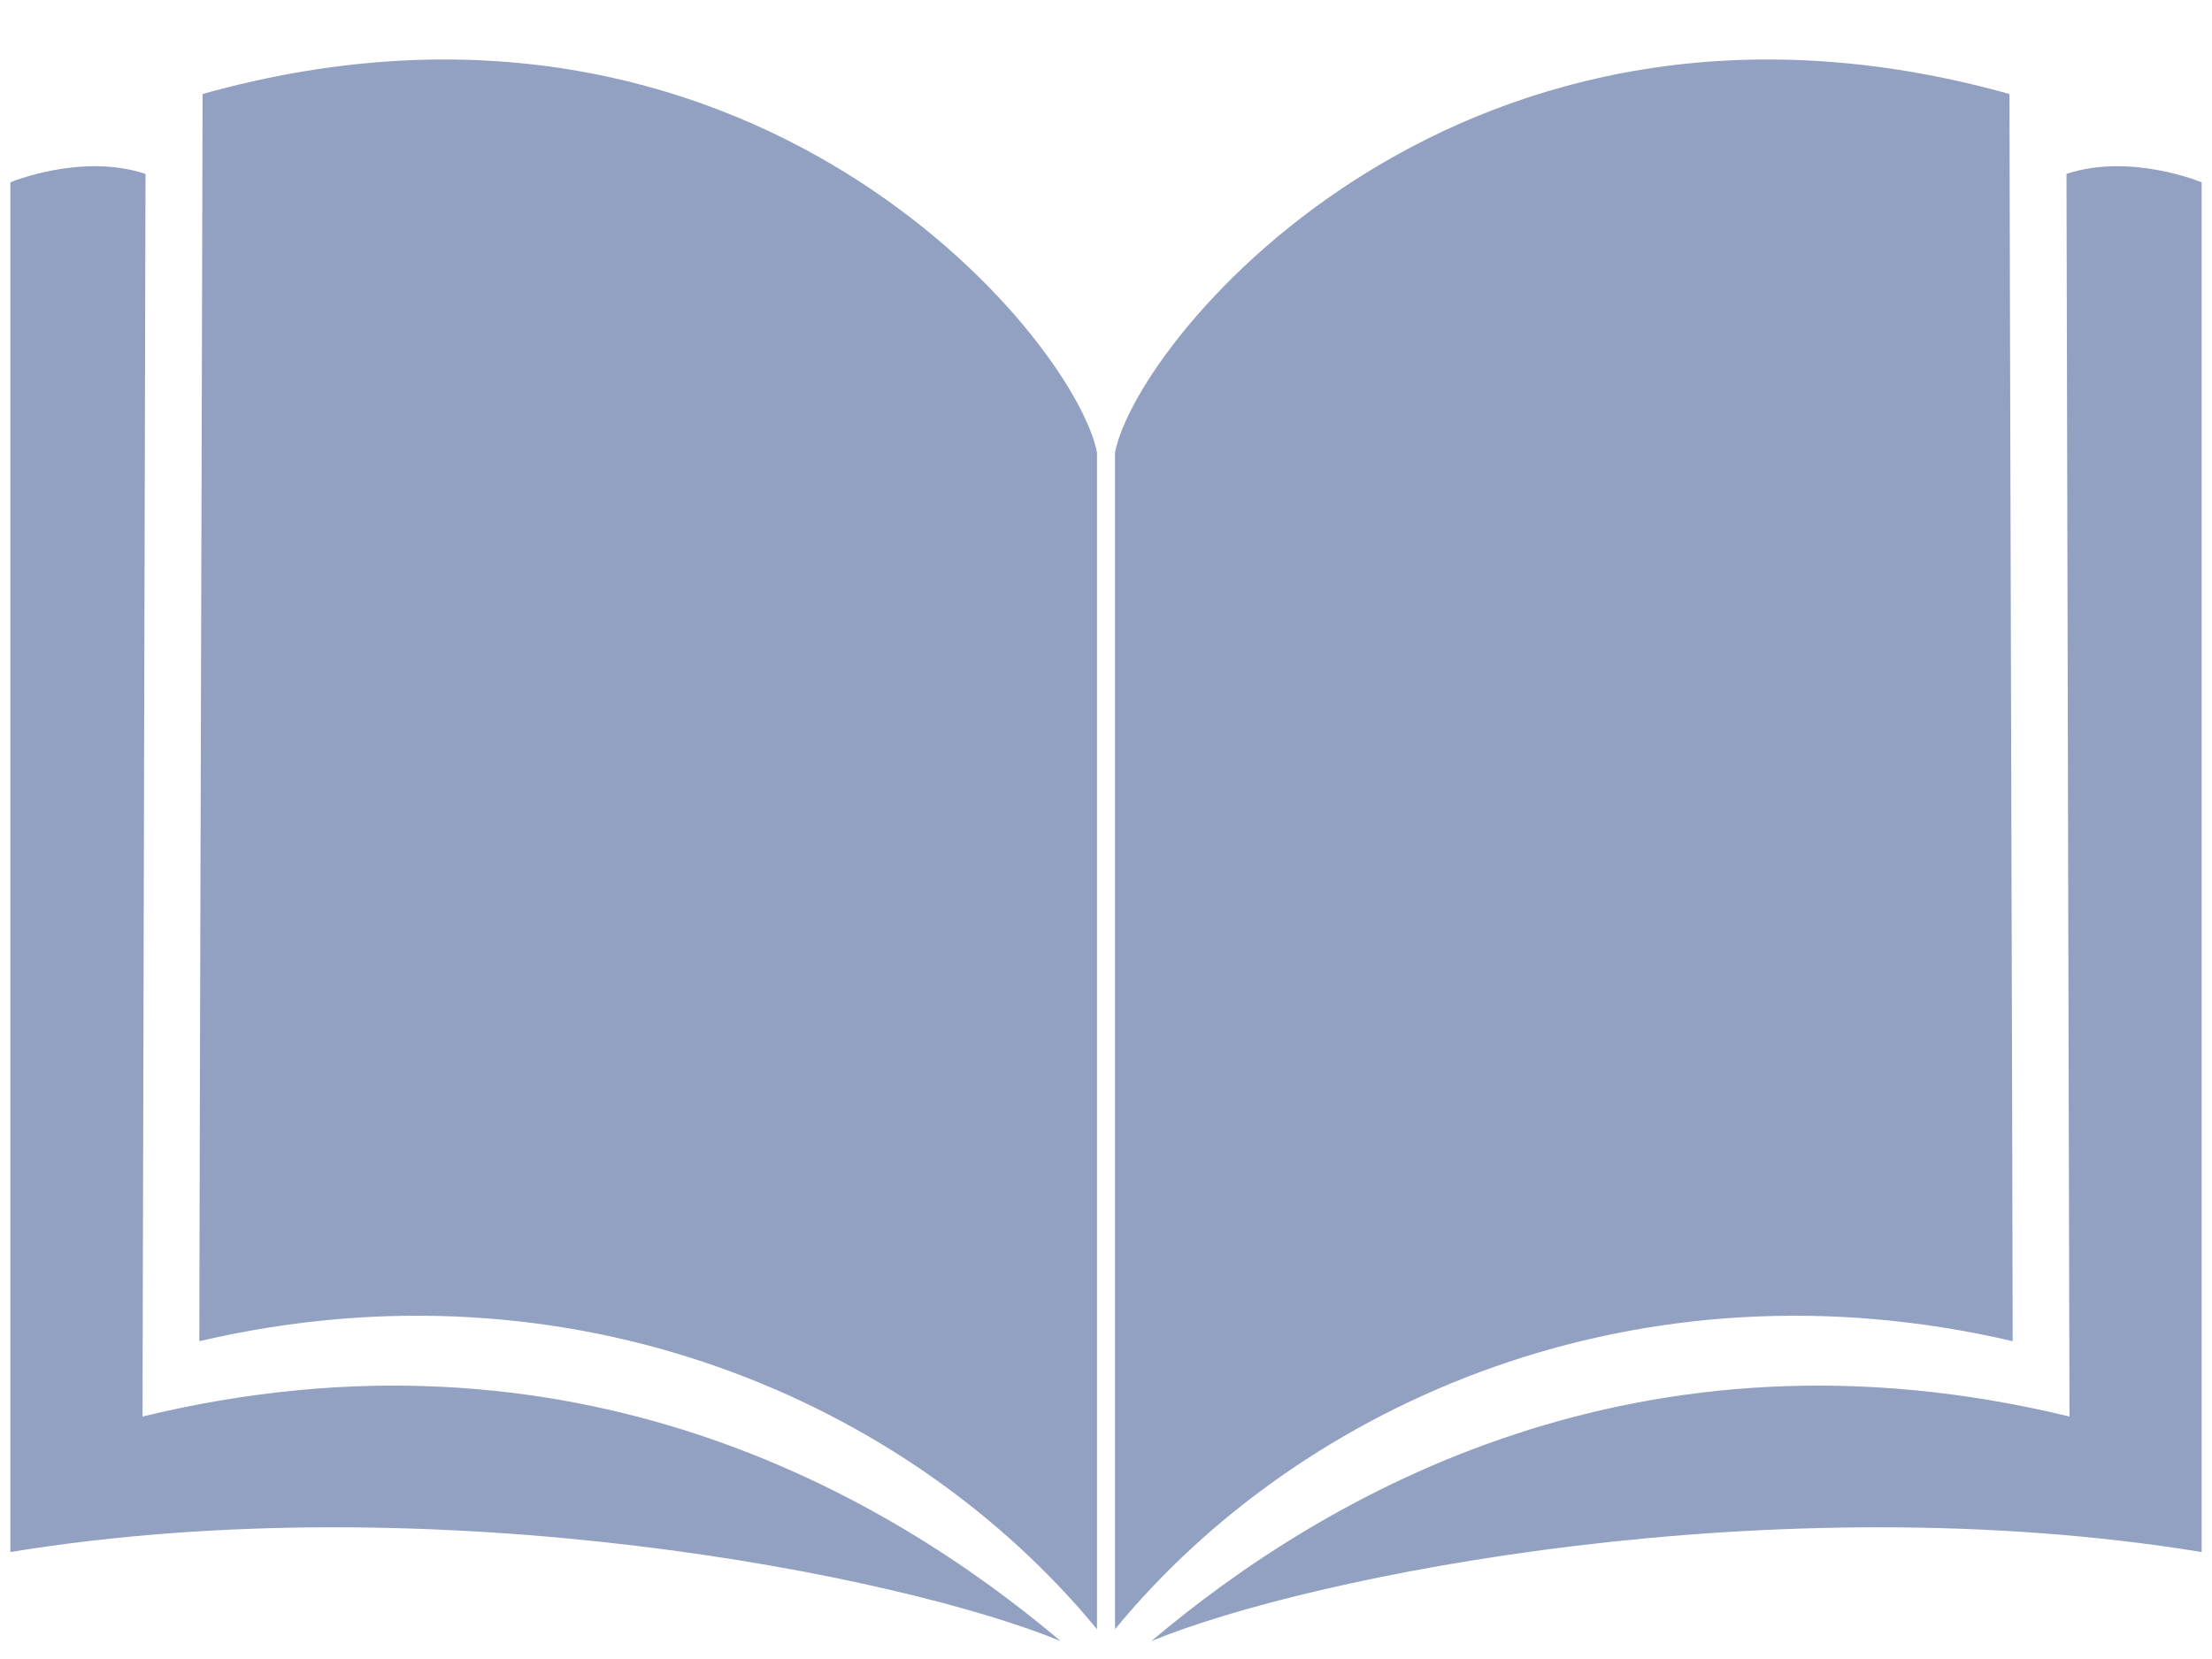
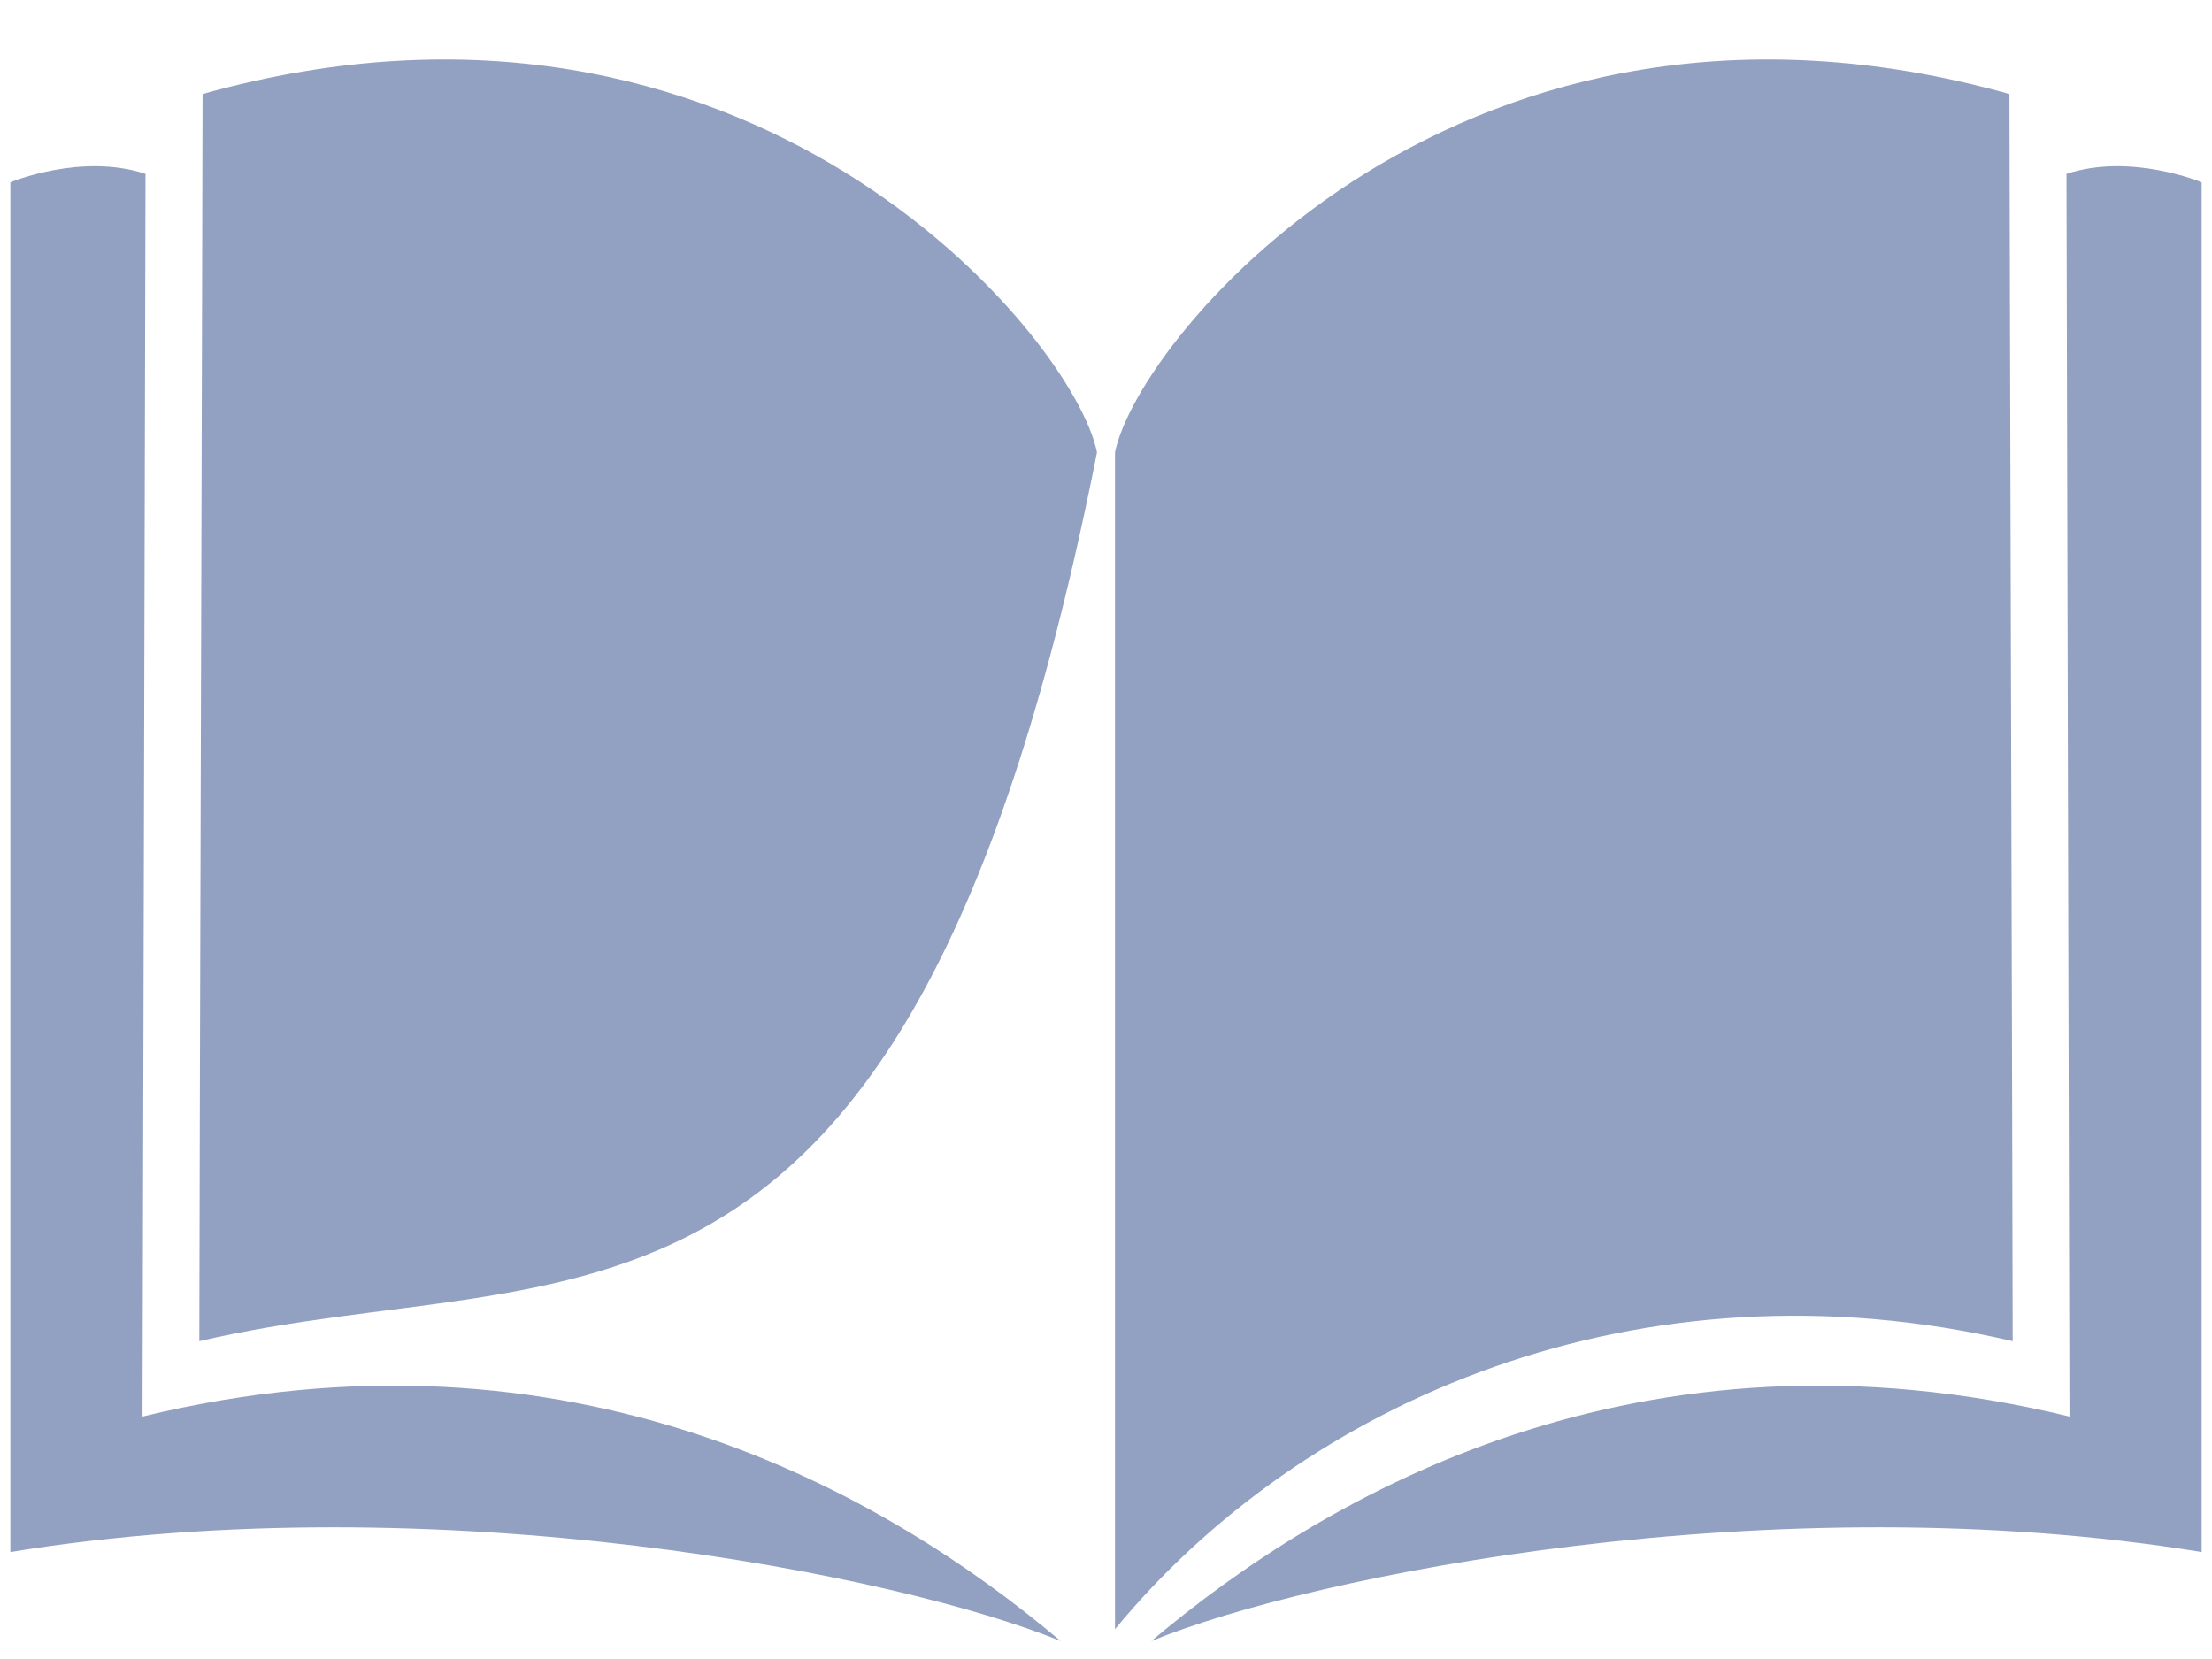
<svg xmlns="http://www.w3.org/2000/svg" width="28px" height="21px">
  <defs>
    <filter id="Filter_0">
      <feFlood flood-color="rgb(255, 255, 255)" flood-opacity="1" result="floodOut" />
      <feComposite operator="atop" in="floodOut" in2="SourceGraphic" result="compOut" />
      <feBlend mode="normal" in="compOut" in2="SourceGraphic" />
    </filter>
  </defs>
  <g filter="url(#Filter_0)">
-     <path fill-rule="evenodd" fill="rgb(146, 160, 193)" d="M14.574,20.773 C16.779,18.911 20.749,16.608 26.196,17.931 C26.196,17.686 26.158,2.556 26.158,2.201 C26.973,1.932 27.869,2.308 27.869,2.308 C27.869,2.308 27.869,18.135 27.869,19.646 C22.464,18.764 16.599,19.940 14.574,20.773 ZM14.114,20.623 C14.114,19.300 14.114,6.192 14.114,5.726 C14.409,4.256 18.544,-0.739 25.436,1.190 C25.436,2.145 25.477,15.670 25.477,16.977 C20.749,15.873 16.492,17.732 14.114,20.623 ZM2.523,16.977 C2.523,15.670 2.564,2.145 2.564,1.190 C9.456,-0.739 13.591,4.256 13.886,5.726 C13.886,6.192 13.886,19.300 13.886,20.623 C11.508,17.732 7.251,15.873 2.523,16.977 ZM13.426,20.773 C11.400,19.940 5.536,18.764 0.131,19.646 C0.131,18.135 0.131,2.308 0.131,2.308 C0.131,2.308 1.027,1.932 1.842,2.201 C1.842,2.556 1.804,17.686 1.804,17.931 C7.251,16.608 11.221,18.911 13.426,20.773 Z" />
+     <path fill-rule="evenodd" fill="rgb(146, 160, 193)" d="M14.574,20.773 C16.779,18.911 20.749,16.608 26.196,17.931 C26.196,17.686 26.158,2.556 26.158,2.201 C26.973,1.932 27.869,2.308 27.869,2.308 C27.869,2.308 27.869,18.135 27.869,19.646 C22.464,18.764 16.599,19.940 14.574,20.773 ZM14.114,20.623 C14.114,19.300 14.114,6.192 14.114,5.726 C14.409,4.256 18.544,-0.739 25.436,1.190 C25.436,2.145 25.477,15.670 25.477,16.977 C20.749,15.873 16.492,17.732 14.114,20.623 ZM2.523,16.977 C2.523,15.670 2.564,2.145 2.564,1.190 C9.456,-0.739 13.591,4.256 13.886,5.726 C11.508,17.732 7.251,15.873 2.523,16.977 ZM13.426,20.773 C11.400,19.940 5.536,18.764 0.131,19.646 C0.131,18.135 0.131,2.308 0.131,2.308 C0.131,2.308 1.027,1.932 1.842,2.201 C1.842,2.556 1.804,17.686 1.804,17.931 C7.251,16.608 11.221,18.911 13.426,20.773 Z" />
  </g>
</svg>